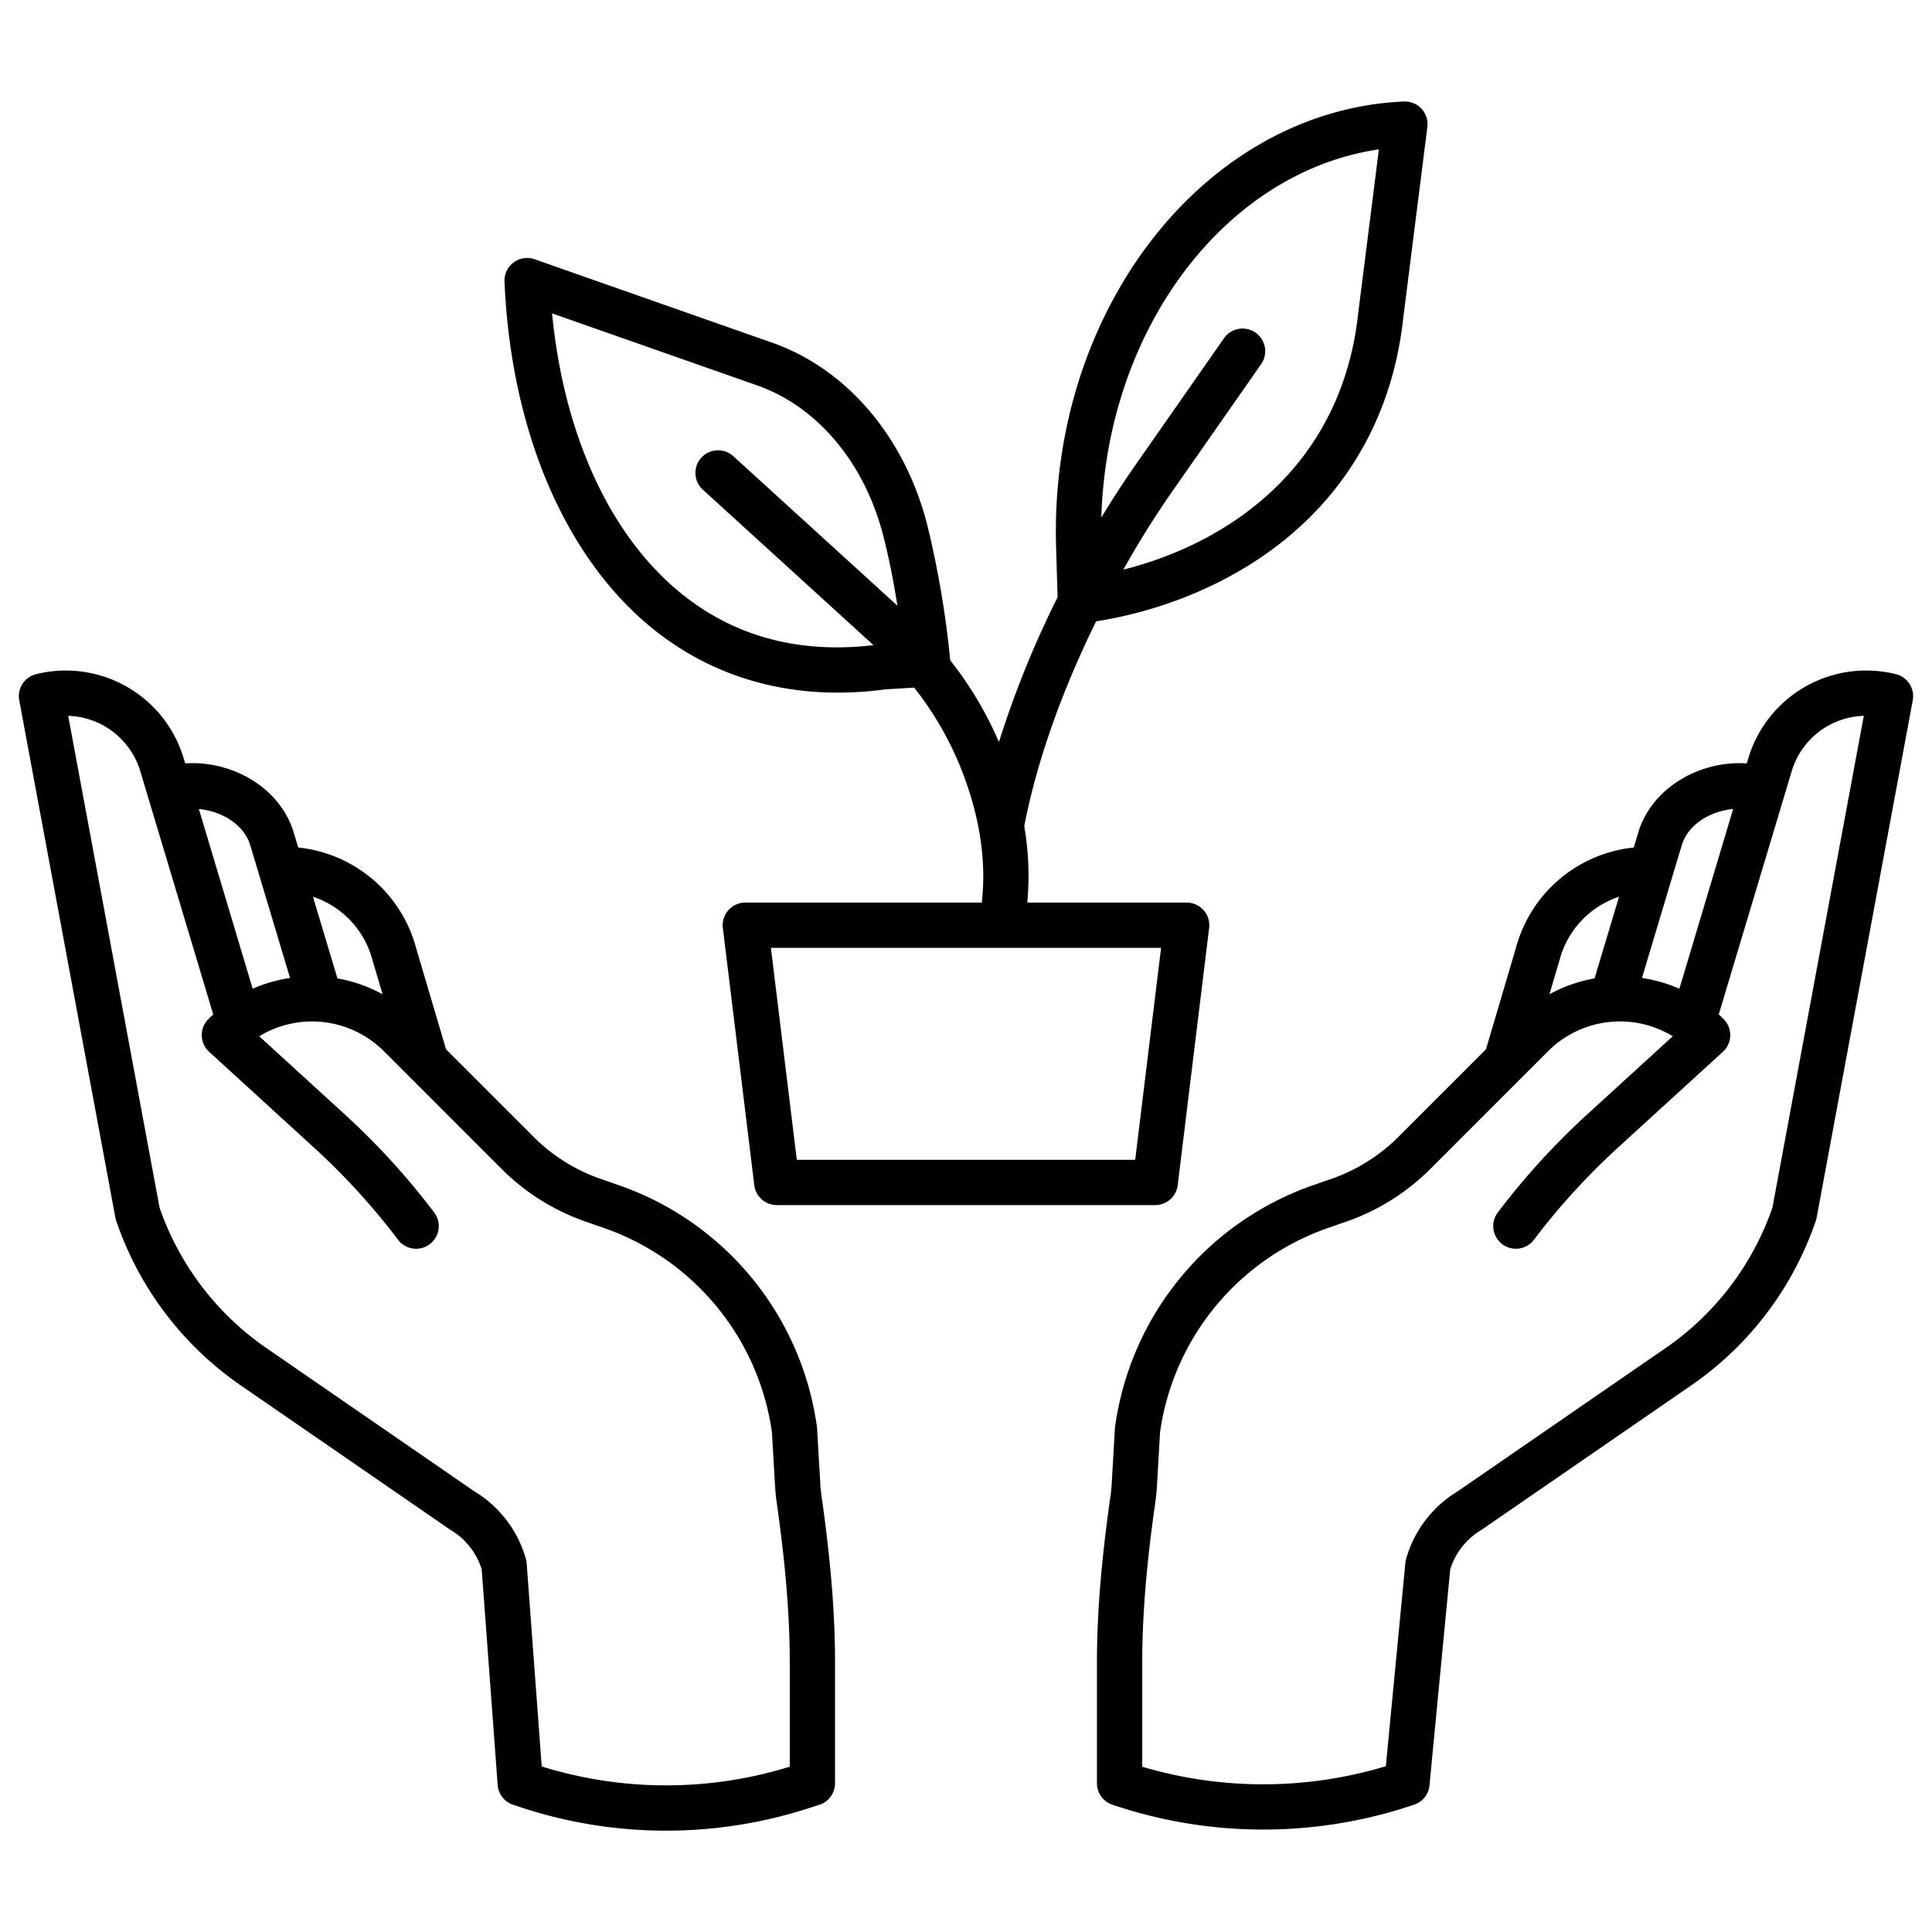
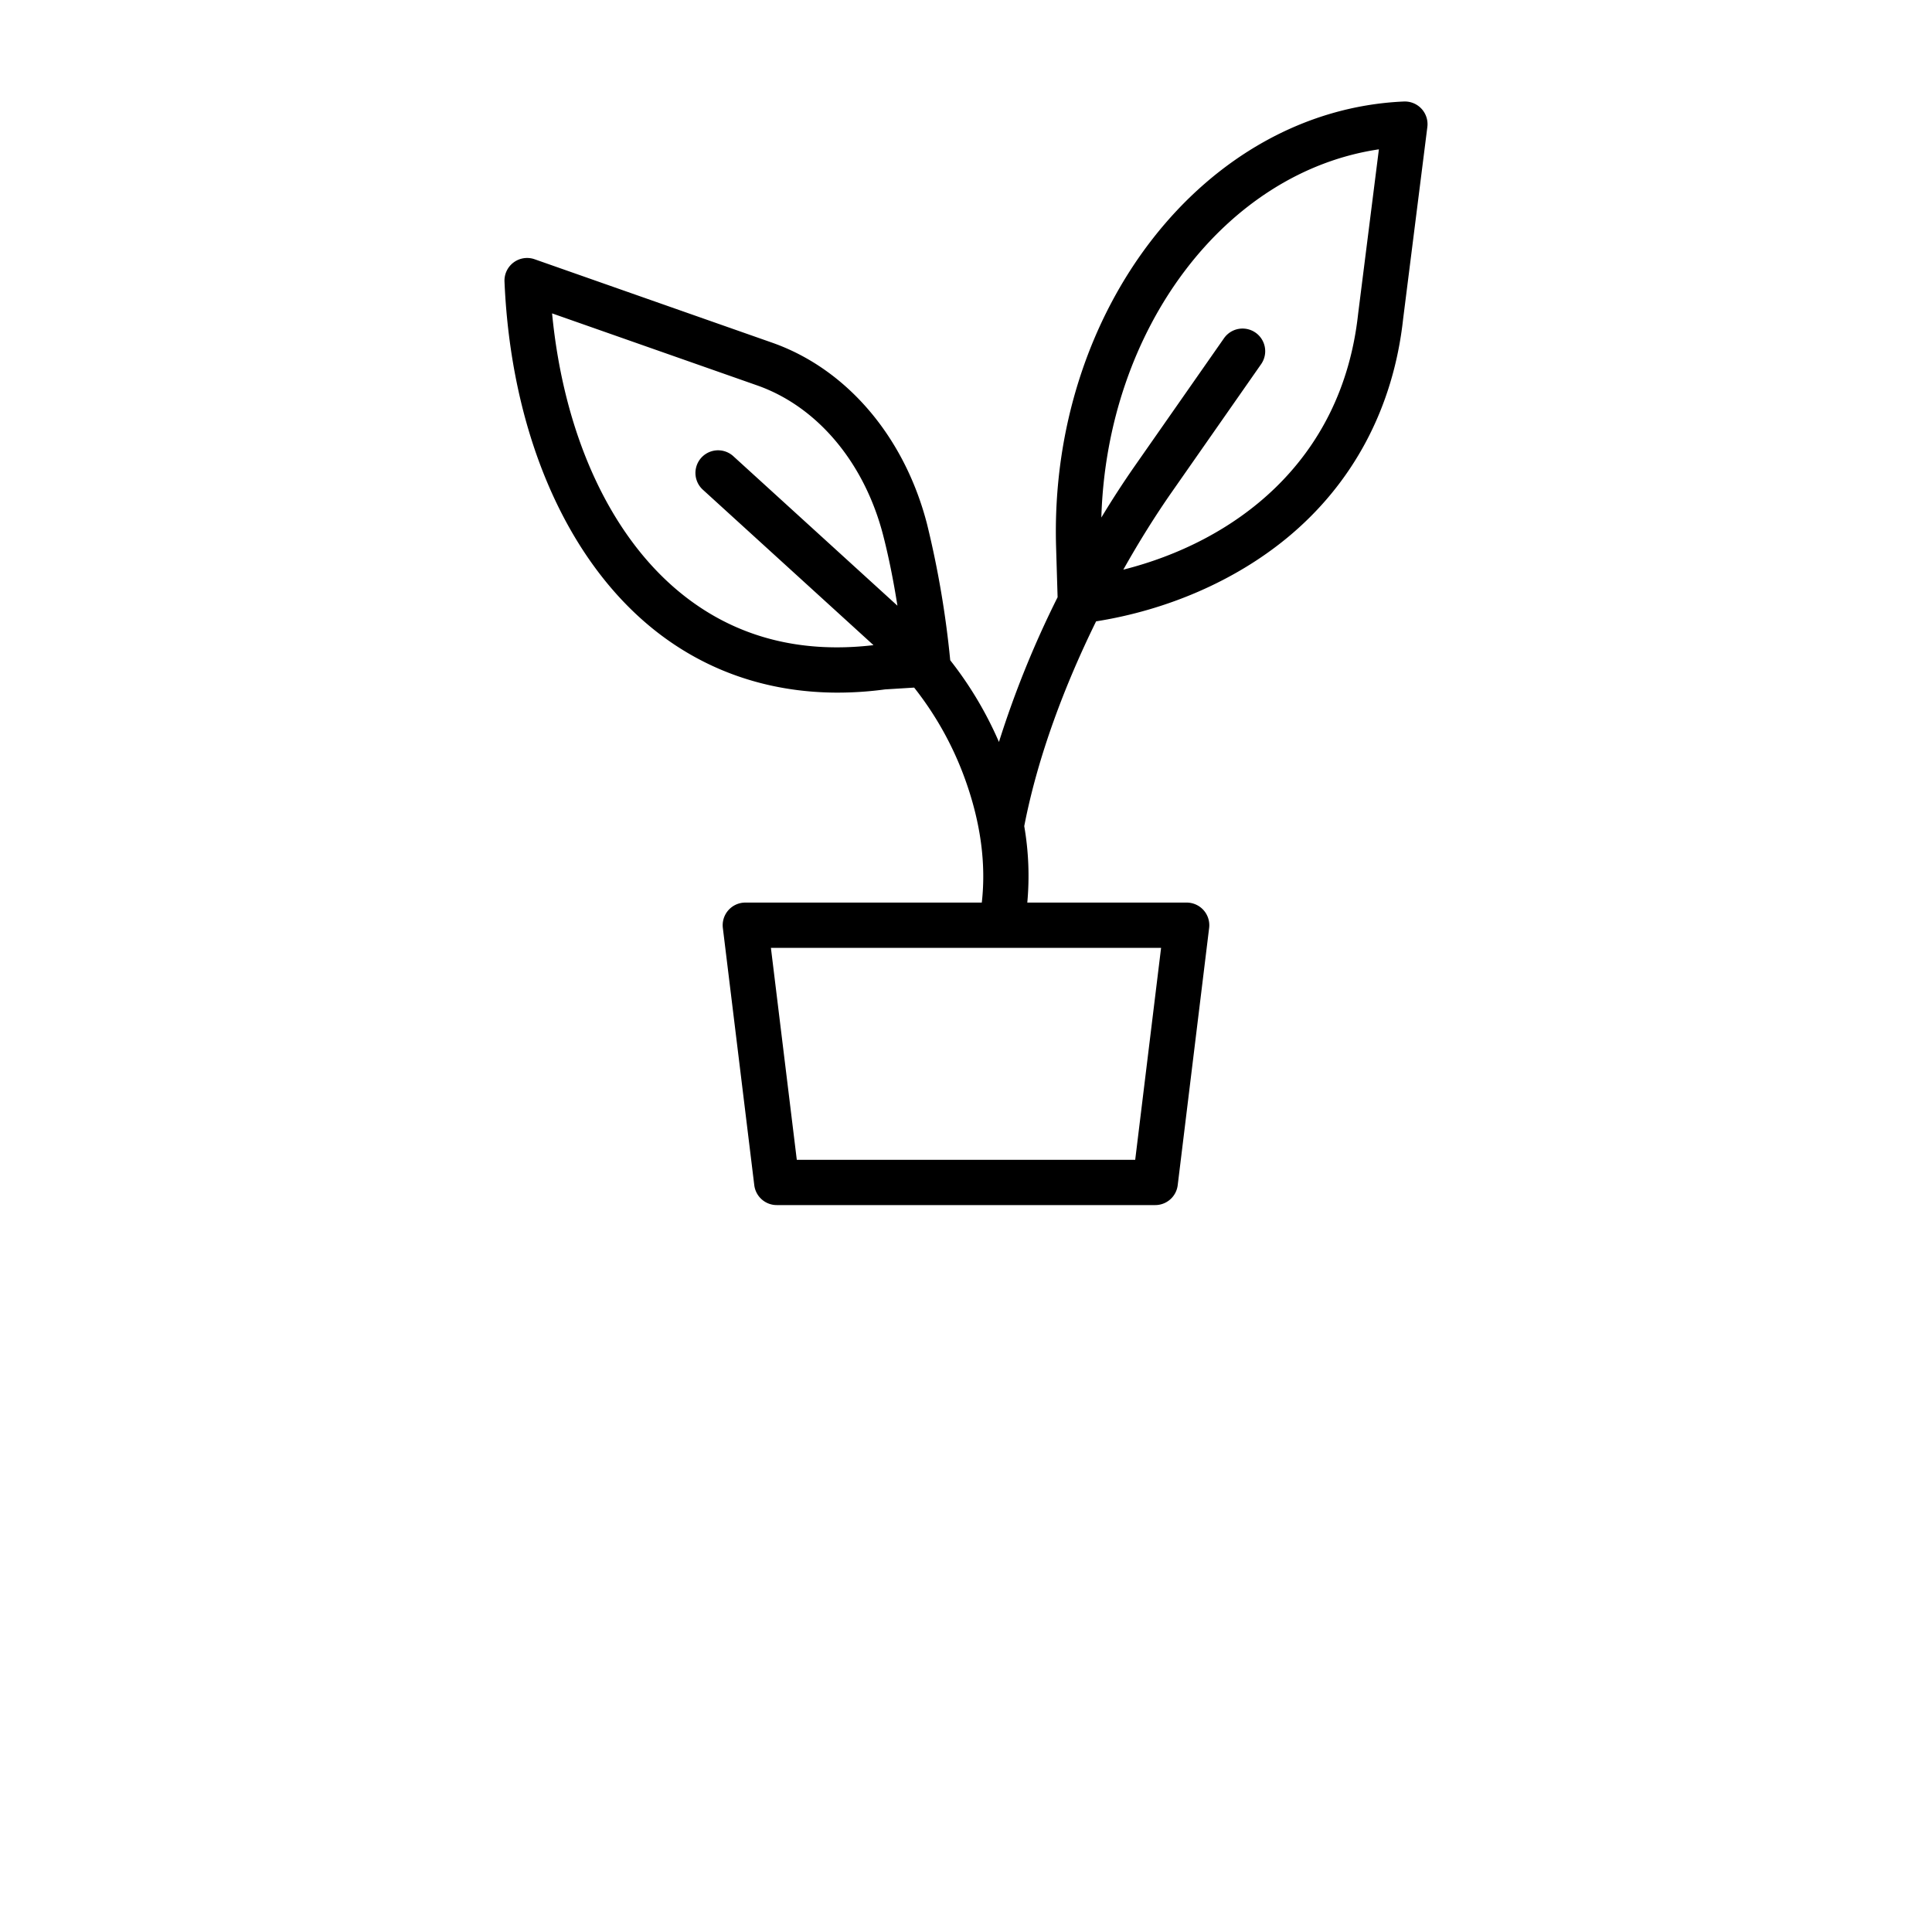
<svg xmlns="http://www.w3.org/2000/svg" width="512" height="512" x="0" y="0" viewBox="0 0 512 512" style="enable-background:new 0 0 512 512" xml:space="preserve" class="">
  <g>
-     <path fill="#ecf1f0" d="m167.87 472.58-4.28-57.8a24.731 24.731 0 0 0-11.08-14.48l-55.64-38.33a80.46 80.46 0 0 1-30.4-40.39L46.726 215.308l-3.787-12.6A26.63 26.63 0 0 0 11 184.49l25.47 137.09a80.46 80.46 0 0 0 30.4 40.39l55.64 38.33a24.731 24.731 0 0 1 11.08 14.48l4.28 57.8 1.15.39a117.785 117.785 0 0 0 52.455 5.161 117.761 117.761 0 0 1-22.455-5.161z" opacity="0" data-original="#d4e1f4" class="" />
-     <path fill="#000000" d="M217.7 396.368a36.754 36.754 0 0 1-.309-3.1l-.855-14.712a6.254 6.254 0 0 0-.049-.492 79.256 79.256 0 0 0-52.63-64.021l-4.782-1.664a46.844 46.844 0 0 1-17.619-11.05l-23.248-23.249-7.956-26.922A36.17 36.17 0 0 0 79.03 224.6l-1.306-4.359a3.05 3.05 0 0 0-.045-.143c-3.706-11.327-16.032-18.619-28.593-17.786L48.69 201a32.6 32.6 0 0 0-39.136-22.334 6 6 0 0 0-4.454 6.919l25.473 137.087a6.012 6.012 0 0 0 .215.824 87.051 87.051 0 0 0 32.68 43.415l55.632 38.331c.1.073.212.143.323.208a18.633 18.633 0 0 1 8.233 10.422l4.23 57.151a6 6 0 0 0 4.071 5.246l1.145.384a122.94 122.94 0 0 0 77.23.536l2.791-.894a6 6 0 0 0 4.169-5.714V440.6c.002-12.991-1.141-27.046-3.592-44.232zM98.676 254.33c.013.053.028.106.044.157l2.66 9a38.709 38.709 0 0 0-11.955-4.2l-6.487-21.647a24.155 24.155 0 0 1 15.738 16.69zm-32.423-30.559 10.61 35.4a38.789 38.789 0 0 0-9.9 2.849L52.7 214.392c5.857.577 11.71 3.859 13.553 9.379zm143.041 244.423a110.962 110.962 0 0 1-65.736-.067l-3.981-53.787a5.879 5.879 0 0 0-.21-1.19 30.585 30.585 0 0 0-13.606-17.892L70.29 357.04a74.992 74.992 0 0 1-28-36.987L18.072 189.706a20.614 20.614 0 0 1 19.121 14.727l19.319 64.41q-.655.6-1.287 1.23a6 6 0 0 0 .2 8.672L83.292 304.2a180.767 180.767 0 0 1 22.173 24.32 6 6 0 1 0 9.568-7.242 192.851 192.851 0 0 0-23.647-25.937L68.7 274.624a26.92 26.92 0 0 1 33.008 3.933l31.26 31.259a58.9 58.9 0 0 0 22.159 13.9l4.782 1.664a67.3 67.3 0 0 1 44.657 54.125l.84 14.458c.078 1.361.217 2.741.411 4.1 2.37 16.61 3.475 30.126 3.475 42.54zM502.446 178.666a32.6 32.6 0 0 0-39.135 22.327l-.4 1.323c-12.558-.831-24.886 6.459-28.594 17.786-.015.047-.031.095-.045.143l-1.302 4.355a36.17 36.17 0 0 0-31.22 26.557l-7.957 26.923-23.247 23.248a46.848 46.848 0 0 1-17.618 11.05l-4.784 1.664a79.256 79.256 0 0 0-52.629 64.021 6.254 6.254 0 0 0-.049.492l-.855 14.716a36.946 36.946 0 0 1-.309 3.094c-2.453 17.185-3.6 31.24-3.6 44.235v31.977a6 6 0 0 0 4.062 5.678 124.547 124.547 0 0 0 78.389.536l1.563-.51a6 6 0 0 0 4.111-5.131l5.492-57.223a18.629 18.629 0 0 1 8.252-10.481c.111-.065.218-.135.323-.208l55.652-38.338a87.037 87.037 0 0 0 32.666-43.4 6.012 6.012 0 0 0 .215-.824L506.9 185.585a6 6 0 0 0-4.454-6.919zm-56.7 45.1c1.843-5.523 7.7-8.806 13.556-9.381L445.54 260.4l-.5 1.619a38.789 38.789 0 0 0-9.9-2.849zm-32.466 30.721c.016-.051.031-.1.044-.157a24.155 24.155 0 0 1 15.738-16.687l-6.488 21.648a38.756 38.756 0 0 0-11.954 4.2zm56.428 65.566a74.978 74.978 0 0 1-27.984 36.977l-55.485 38.228a30.585 30.585 0 0 0-13.606 17.892 5.884 5.884 0 0 0-.2 1.059l-5.17 53.861a112.6 112.6 0 0 1-64.558.132V440.6c0-12.414 1.1-25.93 3.475-42.539a49.14 49.14 0 0 0 .411-4.1l.84-14.462a67.3 67.3 0 0 1 44.656-54.125l4.784-1.664a58.907 58.907 0 0 0 22.158-13.9l31.26-31.258a26.921 26.921 0 0 1 33.008-3.934l-22.684 20.72a192.851 192.851 0 0 0-23.647 25.937 6 6 0 1 0 9.568 7.242 180.767 180.767 0 0 1 22.173-24.32l27.872-25.458a6 6 0 0 0 .195-8.672q-.631-.633-1.287-1.231l19.32-64.411a20.611 20.611 0 0 1 19.12-14.725z" opacity="1" data-original="#0635c9" class="" />
    <path fill="#000000" d="M372.047 26.9c-52.716 2.3-94.065 55.281-92.172 118.1l.4 13.271a261.155 261.155 0 0 0-15.543 38.359 97.839 97.839 0 0 0-12.91-21.655 254.838 254.838 0 0 0-6.13-36.016c-5.964-23.212-21.316-41.211-41.067-48.147L141.68 68.705a6 6 0 0 0-7.983 5.918c1.67 38.991 15.63 72.222 38.3 91.171 14.026 11.724 31.131 17.759 50.03 17.759a93.993 93.993 0 0 0 12.51-.853l7.724-.479a86.269 86.269 0 0 1 13.553 24.447c4.079 11.359 5.54 22.28 4.371 32.525h-62.664a6 6 0 0 0-5.957 6.728l8.328 68.166a6 6 0 0 0 5.956 5.272h100.3a6 6 0 0 0 5.956-5.272l8.328-68.166a6 6 0 0 0-5.957-6.728h-42.231a77.325 77.325 0 0 0-.809-20.258c3.592-18.583 10.8-37.506 19.043-54.27 18.9-3 36.746-10.752 50.446-21.988 17.639-14.467 28.331-34.577 30.919-58.158l6.419-50.87a6 6 0 0 0-6.215-6.745zM179.692 156.587c-18.382-15.366-30.323-41.847-33.385-73.538l54.341 19.084c15.963 5.606 28.456 20.489 33.421 39.811 1.431 5.568 2.685 11.789 3.761 18.572L194.34 120.9a6 6 0 1 0-8.082 8.871l45.226 41.2c-20.102 2.362-37.523-2.458-51.792-14.384zm121.149 150.772h-89.682l-6.859-56.166h103.4zm59.09-224.294-.012.1c-4.336 39.7-33.284 60.493-62.228 67.8 4.306-7.658 8.684-14.6 12.815-20.517l23.721-33.963a6 6 0 0 0-9.838-6.871l-23.721 33.963a247.448 247.448 0 0 0-8.8 13.575c1.476-50.054 32.846-91.557 73.552-97.576z" opacity="1" data-original="#1ae5be" class="" />
  </g>
</svg>